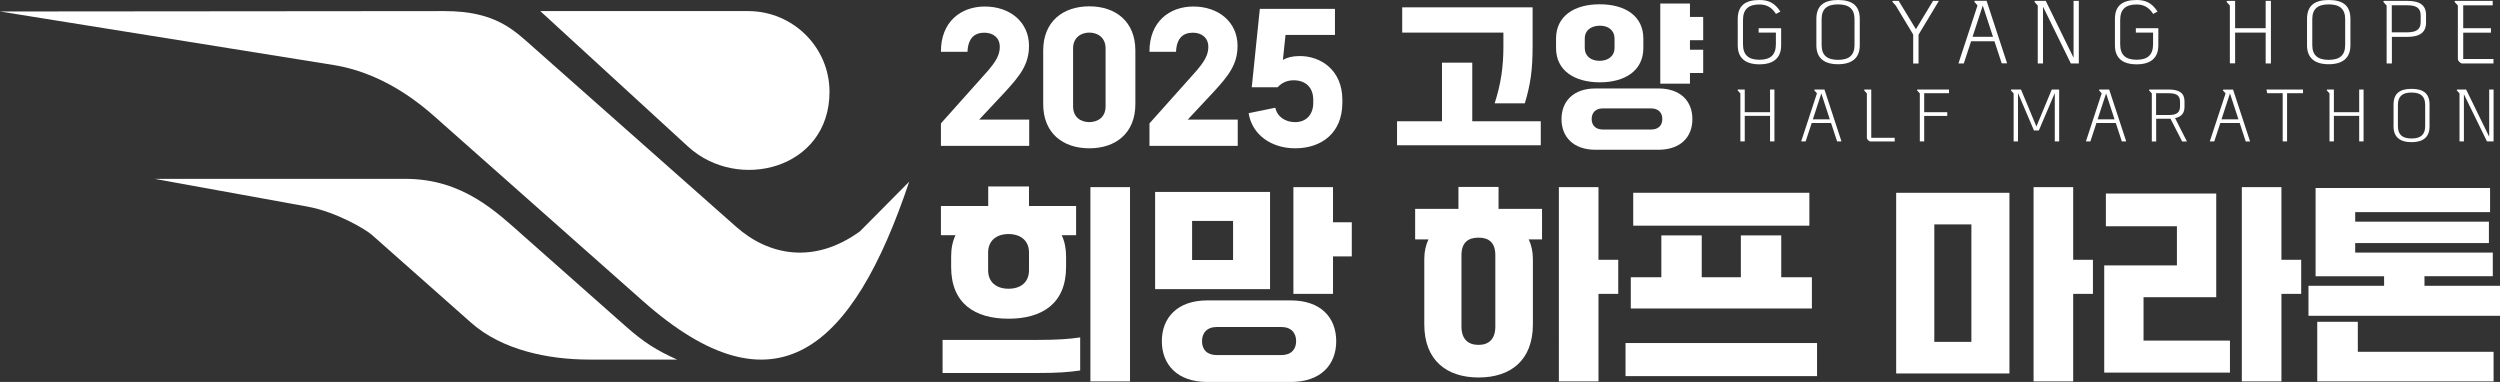
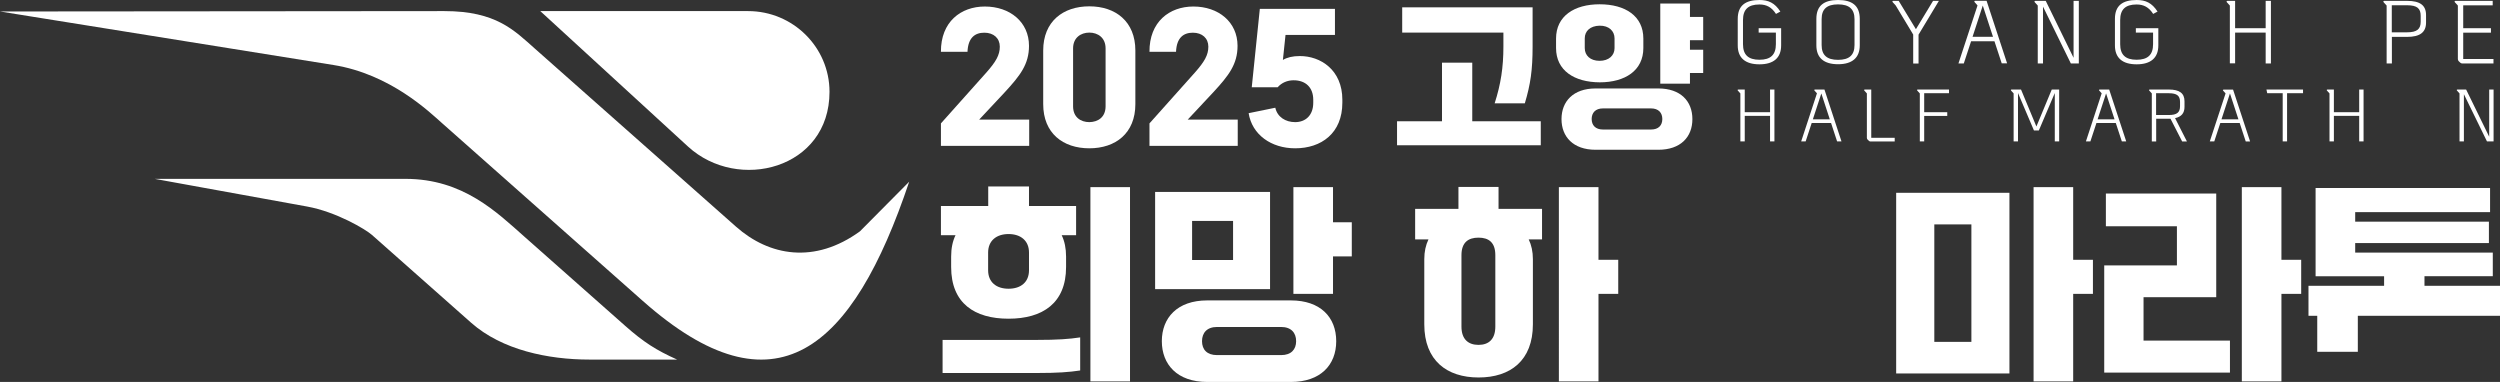
<svg xmlns="http://www.w3.org/2000/svg" version="1.1" id="레이어_1" x="0px" y="0px" viewBox="0 0 2569 392.5" style="enable-background:new 0 0 2569 392.5;" xml:space="preserve">
  <rect x="0" y="0" width="2569" height="392.5" fill="#333333" stroke="none" />
  <style type="text/css">
	.st0{fill-rule:evenodd;clip-rule:evenodd;fill:#FFFFFF;}
	.st1{fill:#FFFFFF;}
</style>
  <g>
    <g>
      <path class="st0" d="M456.5,11.4c53.3,0,71.7,19.6,93.4,38.8l206.4,182.7c34.2,30.3,80.9,38.6,127.4,4.8l50.6-51    c-58,173-137.6,243.1-273.8,122.5L454.2,126.5c-12.8-11.3-53-50.3-111.5-59.7L0,11.8L456.5,11.4L456.5,11.4z" />
      <path class="st0" d="M768.7,11.4c46.2,0,83.7,37.2,83.7,83c0,79.2-94,103.3-145.4,56.2L555.2,11.4H768.7L768.7,11.4z" />
      <path class="st0" d="M159,183.8l156.4,28.4c30.4,5.5,60.5,23.6,66.8,29.2l102,90.3c31.7,28,79.1,37.8,121.5,37.8h90.1    c-21.8-9.8-34.5-18-53.3-34.6l-103.3-91.4c-28.7-25.4-63.3-59.7-122.5-59.7L159,183.8L159,183.8L159,183.8z" />
    </g>
    <g>
      <g>
        <path class="st1" d="M1006.2,122.9h51.4v27h-90.7v-23.1l46.9-52.5c9.5-10.8,13.6-17.7,13.6-26.3c0-8.7-6.3-14.4-15.9-14.4     s-16.7,5.1-17.3,19.6h-27.3c-0.2-30.7,20.4-46.5,45.1-46.5c25.8,0,45.4,15.9,45.4,40.4c0,18.9-9,30.5-25,47.8L1006.2,122.9z" />
        <path class="st1" d="M1072,107V51.9c0-29.9,20.4-45.4,47.4-45.4c27,0,47.3,15.6,47.3,45.4V107c0,30-20.4,45.4-47.3,45.4     C1092.4,152.4,1072,137,1072,107z M1136.1,109.2V49.7c0-10.9-7.9-16.2-16.7-16.2c-8.8,0-16.7,5.3-16.7,16.2v59.6     c0,11.2,7.9,16.2,16.7,16.2C1128.2,125.4,1136.1,120.5,1136.1,109.2z" />
        <path class="st1" d="M1220.5,122.9h51.4v27h-90.7v-23.1l46.9-52.5c9.5-10.8,13.6-17.7,13.6-26.3c0-8.7-6.3-14.4-15.9-14.4     s-16.7,5.1-17.3,19.6h-27.3c-0.2-30.7,20.4-46.5,45.1-46.5c25.8,0,45.4,15.9,45.4,40.4c0,18.9-9,30.5-25,47.8L1220.5,122.9z" />
        <path class="st1" d="M1379.4,102.5v3c0,31.5-21.7,46.9-48.5,46.9c-24.6,0-44.3-14-47.8-36.1l27.4-5.6     c2.1,9.6,10.6,14.8,20.4,14.8c10.8,0,18.6-7.1,18.6-19.9v-3c0-12.8-7.9-20.1-20.2-20.1c-6.3,0-12.2,2.4-16.4,7.2h-26.6l8.3-80.6     h77.2v26.8H1321l-2.7,25.7c4.3-2.6,10-4,17.3-4C1356.9,57.5,1379.4,71.8,1379.4,102.5z" />
        <path class="st1" d="M1513,124.6h70.3v24.7h-147.7v-24.7h46.2V64.4h31.1V124.6z M1544.9,33.5h-104v-26h134v40.3     c0,24.1-2.1,38.7-8,58.4h-31c6.4-19.9,9-37.2,9-58.4V33.5z" />
        <path class="st1" d="M1599,49.4v-9.8c0-23,18.6-35.2,44.8-35.2c26.2,0,44.9,12,44.9,35.2v9.8c0,23.1-18.8,35.2-44.8,35.2     C1617.8,84.5,1599,72.5,1599,49.4z M1704.1,90.9c22.8,0,35,13,35,31.5s-12.2,31.5-35,31.5h-64.5c-23.1,0-35-13.5-35-31.5     s11.9-31.5,35-31.5H1704.1z M1628.5,49.5c0,7.4,5.6,13,15.2,13s15.4-5.6,15.4-13V39.4c0-7.5-5.8-13.2-15.4-13     c-9.6,0.2-15.2,5.5-15.2,13V49.5z M1696.6,133.1c7.7,0,11.6-4.3,11.6-10.8c0-6.4-3.9-10.9-11.6-10.9h-49.4     c-7.7,0-11.6,4.5-11.6,10.9c0,6.4,3.9,10.8,11.6,10.8H1696.6z M1750.2,41.3h-13.6v9.8h13.6V75h-13.6V86h-30.5V3.6h30.5v13.8h13.6     V41.3z" />
      </g>
      <g>
        <g>
          <path class="st1" d="M977.4,263.7c0-8.6,1.5-15.8,4.5-22h-15v-30h48.6v-20.1h41.9v20.1h48.4v30H1091c3,6.2,4.5,13.5,4.5,22v10.7      c0,37.2-24.2,53.1-59.1,53.1s-59-15.8-59-53.1V263.7z M968.6,349.3h96.5c22,0,33.6-0.9,44.9-2.6v34c-11.3,1.7-22.9,2.6-44.9,2.6      h-96.5V349.3z M1057.4,259.5c0-12.2-8.6-19-21-19c-12.4,0-21,6.8-21,19v18.2c0,12.4,8.6,19,21,19c12.4,0,21-6.6,21-19V259.5z       M1120.5,192.3h40.7v199.6h-40.7V192.3z" />
          <path class="st1" d="M1305.1,197.2v99.9H1187v-99.9H1305.1z M1326.5,308.7c30.4,0,46.6,17.3,46.6,41.9s-16.3,41.9-46.6,41.9h-86      c-30.8,0-46.6-18-46.6-41.9s15.8-41.9,46.6-41.9H1326.5z M1267.1,267.2v-40.2h-42.1v40.2H1267.1z M1316.5,364.9      c10.3,0,15.4-5.8,15.4-14.3c0-8.6-5.1-14.6-15.4-14.6h-65.9c-10.3,0-15.4,6-15.4,14.6c0,8.6,5.1,14.3,15.4,14.3H1316.5z       M1369.8,228.4h19.3v35.1h-19.3V302h-40.7V192.3h40.7V228.4z" />
          <path class="st1" d="M1539.9,192.1v22.5h44.7V246h-13.7c2.8,5.8,4.3,12.6,4.3,20.3v67c0,37.2-23.1,54.6-55.8,54.6      c-32.5,0-55.8-17.3-55.8-54.6v-67c0-7.7,1.5-14.5,4.3-20.3h-13.7v-31.4h44.5v-22.5H1539.9z M1536.6,262.2c0-13.1-6.8-18-17.3-18      c-10.5,0-17.5,4.9-17.5,18v73.4c0,13.1,7.1,18.8,17.5,18.8c10.5,0,17.3-5.8,17.3-18.8V262.2z M1662.9,266.9V302h-20.3v89.9      h-40.7V192.3h40.7v74.7H1662.9z" />
-           <path class="st1" d="M1670.4,352.5h196.8v34h-196.8V352.5z M1861.9,284.9V317h-186.1v-32.1h31.4v-43h41.5v43h40.2v-43h41.5v43      H1861.9z M1859.3,198.1v33.8h-181v-33.8H1859.3z" />
          <path class="st1" d="M1948.5,383.8V198.1h116.4v185.7H1948.5z M1987.7,230.6v120.7h38.1V230.6H1987.7z M2150.7,266.9V302h-20.3      v89.9h-40.7V192.3h40.7v74.7H2150.7z" />
          <path class="st1" d="M2202.7,305.5V350h88.8v32.9h-129.2V272.7h74.7v-40.2h-73v-33.6h113.4v106.5H2202.7z M2364.7,266.9V302      h-20.3v89.9h-40.7V192.3h40.7v74.7H2364.7z" />
-           <path class="st1" d="M2491.3,293.7h77.7v30.8h-196.8v-30.8h77.7v-9.8h-70.4v-90.7h179.3V218h-138.6v9.8h137.4v22h-137.4v9.8      h141.4v24.2h-70.2V293.7z M2422.9,330.7v30.8h139.5v30.4h-181.2v-61.2H2422.9z" />
+           <path class="st1" d="M2491.3,293.7h77.7v30.8h-196.8v-30.8h77.7v-9.8h-70.4v-90.7h179.3V218h-138.6v9.8h137.4v22h-137.4v9.8      h141.4v24.2h-70.2V293.7z M2422.9,330.7v30.8h139.5h-181.2v-61.2H2422.9z" />
        </g>
      </g>
      <g>
        <g>
          <g>
            <path class="st1" d="M1807.2,29h23.1v17.7c0,12.8-7.8,19.4-22.3,19.4c-14.6,0-22.3-6.6-22.3-19.4V19.4       c0-13.6,7.8-19.4,22.3-19.4c9.2,0,15.7,2.9,21.5,11.9l-4.5,2.4c-4.4-6.9-9.8-9.7-17-9.7c-11.5,0-16.9,5.1-16.9,16v24.8       c0,10.9,5.4,16,16.9,16s16.9-5.1,16.9-16V33.5h-17.7V29z" />
            <path class="st1" d="M1866.5,46.6V19.4c0-13.6,7.8-19.4,22.3-19.4s22.3,5.8,22.3,19.4v27.2c0,12.8-7.8,19.4-22.3,19.4       S1866.5,59.5,1866.5,46.6z M1905.7,46.3V19.7c0-10.3-5.4-15.2-16.9-15.2s-16.9,4.8-16.9,15.2v26.6c0,10.3,5.4,15.2,16.9,15.2       S1905.7,56.6,1905.7,46.3z" />
            <path class="st1" d="M1986.4,0.9h6l-20.9,34.7v29.7h-5.5V35.5l-18-29.9l-3.1-3.4c-0.4-0.5-0.3-1.1,0.2-1.3V0.9h6l17.7,29.1       L1986.4,0.9z" />
            <path class="st1" d="M2057,65.2l-7.5-22.8h-24l-7.5,22.8h-5.5l19.6-59.6l-3-3.4c-0.5-0.6-0.3-1.4,0.6-1.4h11.7l21.1,64.3H2057z        M2027,37.8h21l-10.5-32.1L2027,37.8z" />
            <path class="st1" d="M2130.8,0.9h5.4v64.3h-8.2l-28.6-58.4v58.4h-5.4V5.7l-3.1-3.4c-0.5-0.6-0.3-1.4,0.6-1.4h10.7l28.6,58.5       V0.9z" />
            <path class="st1" d="M2194.8,29h23.1v17.7c0,12.8-7.8,19.4-22.3,19.4c-14.6,0-22.3-6.6-22.3-19.4V19.4       c0-13.6,7.8-19.4,22.3-19.4c9.2,0,15.7,2.9,21.5,11.9l-4.5,2.4c-4.4-6.9-9.8-9.7-17-9.7c-11.5,0-16.9,5.1-16.9,16v24.8       c0,10.9,5.4,16,16.9,16s16.9-5.1,16.9-16V33.5h-17.7V29z" />
            <path class="st1" d="M2328.2,0.9h5.4v64.3h-5.4V33.5h-31.4v31.6h-5.4V5.7l-3.1-3.4c-0.5-0.6-0.3-1.4,0.6-1.4h7.9V29h31.4V0.9z" />
-             <path class="st1" d="M2370.7,46.6V19.4c0-13.6,7.8-19.4,22.3-19.4c14.6,0,22.3,5.8,22.3,19.4v27.2c0,12.8-7.8,19.4-22.3,19.4       C2378.5,66,2370.7,59.5,2370.7,46.6z M2409.9,46.3V19.7c0-10.3-5.4-15.2-16.9-15.2s-16.9,4.8-16.9,15.2v26.6       c0,10.3,5.4,15.2,16.9,15.2S2409.9,56.6,2409.9,46.3z" />
            <path class="st1" d="M2493,15.4v7.8c0,10.1-6.4,14.7-19.4,14.7h-15.7v27.3h-5.4V5.7l-3.1-3.4c-0.5-0.6-0.3-1.4,0.6-1.4h23.6       C2486.6,0.9,2493,5.3,2493,15.4z M2487.5,16.3c0-7.6-3.6-10.9-14-10.9h-15.7v27.8h15.7c10.3,0,14-3.4,14-10.9V16.3z" />
            <path class="st1" d="M2531.1,60.6h31.2v4.6h-32.1c-0.7,0-1.4-0.2-1.9-0.7l-1.7-1.6c-0.6-0.6-0.9-1.4-0.9-2.2V5.7l-3.1-3.4       c-0.5-0.6-0.3-1.4,0.6-1.4h38.3v4.6h-30.3V29h28.5v4.6h-28.5V60.6z" />
          </g>
        </g>
        <g>
          <path class="st1" d="M1818.9,92h4.5v53.3h-4.5v-26.2h-26v26.2h-4.5V96l-2.6-2.9c-0.4-0.5-0.3-1.1,0.5-1.1h6.6v23.3h26V92z" />
          <path class="st1" d="M1887.8,145.3l-6.2-18.9h-19.9l-6.2,18.9h-4.6l16.2-49.4l-2.5-2.8c-0.4-0.5-0.3-1.1,0.5-1.1h9.7l17.5,53.3      H1887.8z M1862.9,122.6h17.4l-8.7-26.6L1862.9,122.6z" />
          <path class="st1" d="M1922.9,141.6h24.1v3.8h-24.8c-0.6,0-1.1-0.1-1.6-0.6l-1.4-1.3c-0.5-0.5-0.8-1.1-0.8-1.8V96l-2.6-2.9      c-0.4-0.5-0.3-1.1,0.5-1.1h6.6V141.6z" />
          <path class="st1" d="M2002.8,95.8h-25.5v19.5h23.7v3.8h-23.7v26.2h-4.5V96l-2.6-2.9c-0.4-0.5-0.3-1.1,0.5-1.1h32.1V95.8z" />
          <path class="st1" d="M2108.4,92h7.6v53.3h-4.5V95.6l-16.4,38.5h-5l-16.4-38.5v49.7h-4.5V96l-2.6-2.9c-0.4-0.5-0.3-1.1,0.5-1.1      h9.7l15.8,38L2108.4,92z" />
          <path class="st1" d="M2180.4,145.3l-6.2-18.9h-19.9l-6.2,18.9h-4.6l16.2-49.4l-2.5-2.8c-0.4-0.5-0.3-1.1,0.5-1.1h9.7l17.5,53.3      H2180.4z M2155.5,122.6h17.4l-8.7-26.6L2155.5,122.6z" />
          <path class="st1" d="M2247.3,145.4h-4.9l-12-23.4h-1.7h-13v23.4h-4.5V96l-2.6-2.9c-0.4-0.5-0.3-1.1,0.5-1.1h19.6      c10.8,0,16.1,3.7,16.1,12.1v5.7c0,6.5-3.2,10.2-9.7,11.6L2247.3,145.4z M2215.6,118.2h13c8.6,0,11.6-2.8,11.6-9.1v-4.3      c0-6.3-3-9-11.6-9h-13V118.2z" />
          <path class="st1" d="M2307.7,145.3l-6.2-18.9h-19.9l-6.2,18.9h-4.6L2287,96l-2.5-2.8c-0.4-0.5-0.3-1.1,0.5-1.1h9.7l17.5,53.3      H2307.7z M2282.8,122.6h17.4l-8.7-26.6L2282.8,122.6z" />
          <path class="st1" d="M2345.8,95.8h-16L2329,92h37.6v3.8h-16.4v49.5h-4.5V95.8z" />
          <path class="st1" d="M2424.3,92h4.5v53.3h-4.5v-26.2h-26v26.2h-4.5V96l-2.6-2.9c-0.4-0.5-0.3-1.1,0.5-1.1h6.6v23.3h26V92z" />
-           <path class="st1" d="M2459.6,130v-22.6c0-11.3,6.4-16.1,18.5-16.1c12.1,0,18.5,4.8,18.5,16.1V130c0,10.7-6.4,16.1-18.5,16.1      C2466,146.1,2459.6,140.6,2459.6,130z M2492.1,129.7v-22c0-8.6-4.5-12.6-14-12.6c-9.5,0-14,4-14,12.6v22c0,8.6,4.5,12.6,14,12.6      C2487.6,142.3,2492.1,138.3,2492.1,129.7z" />
          <path class="st1" d="M2557.9,92h4.5v53.3h-6.8l-23.7-48.5v48.5h-4.5V96l-2.6-2.9c-0.4-0.5-0.3-1.1,0.5-1.1h8.9l23.7,48.5V92z" />
        </g>
      </g>
    </g>
  </g>
</svg>